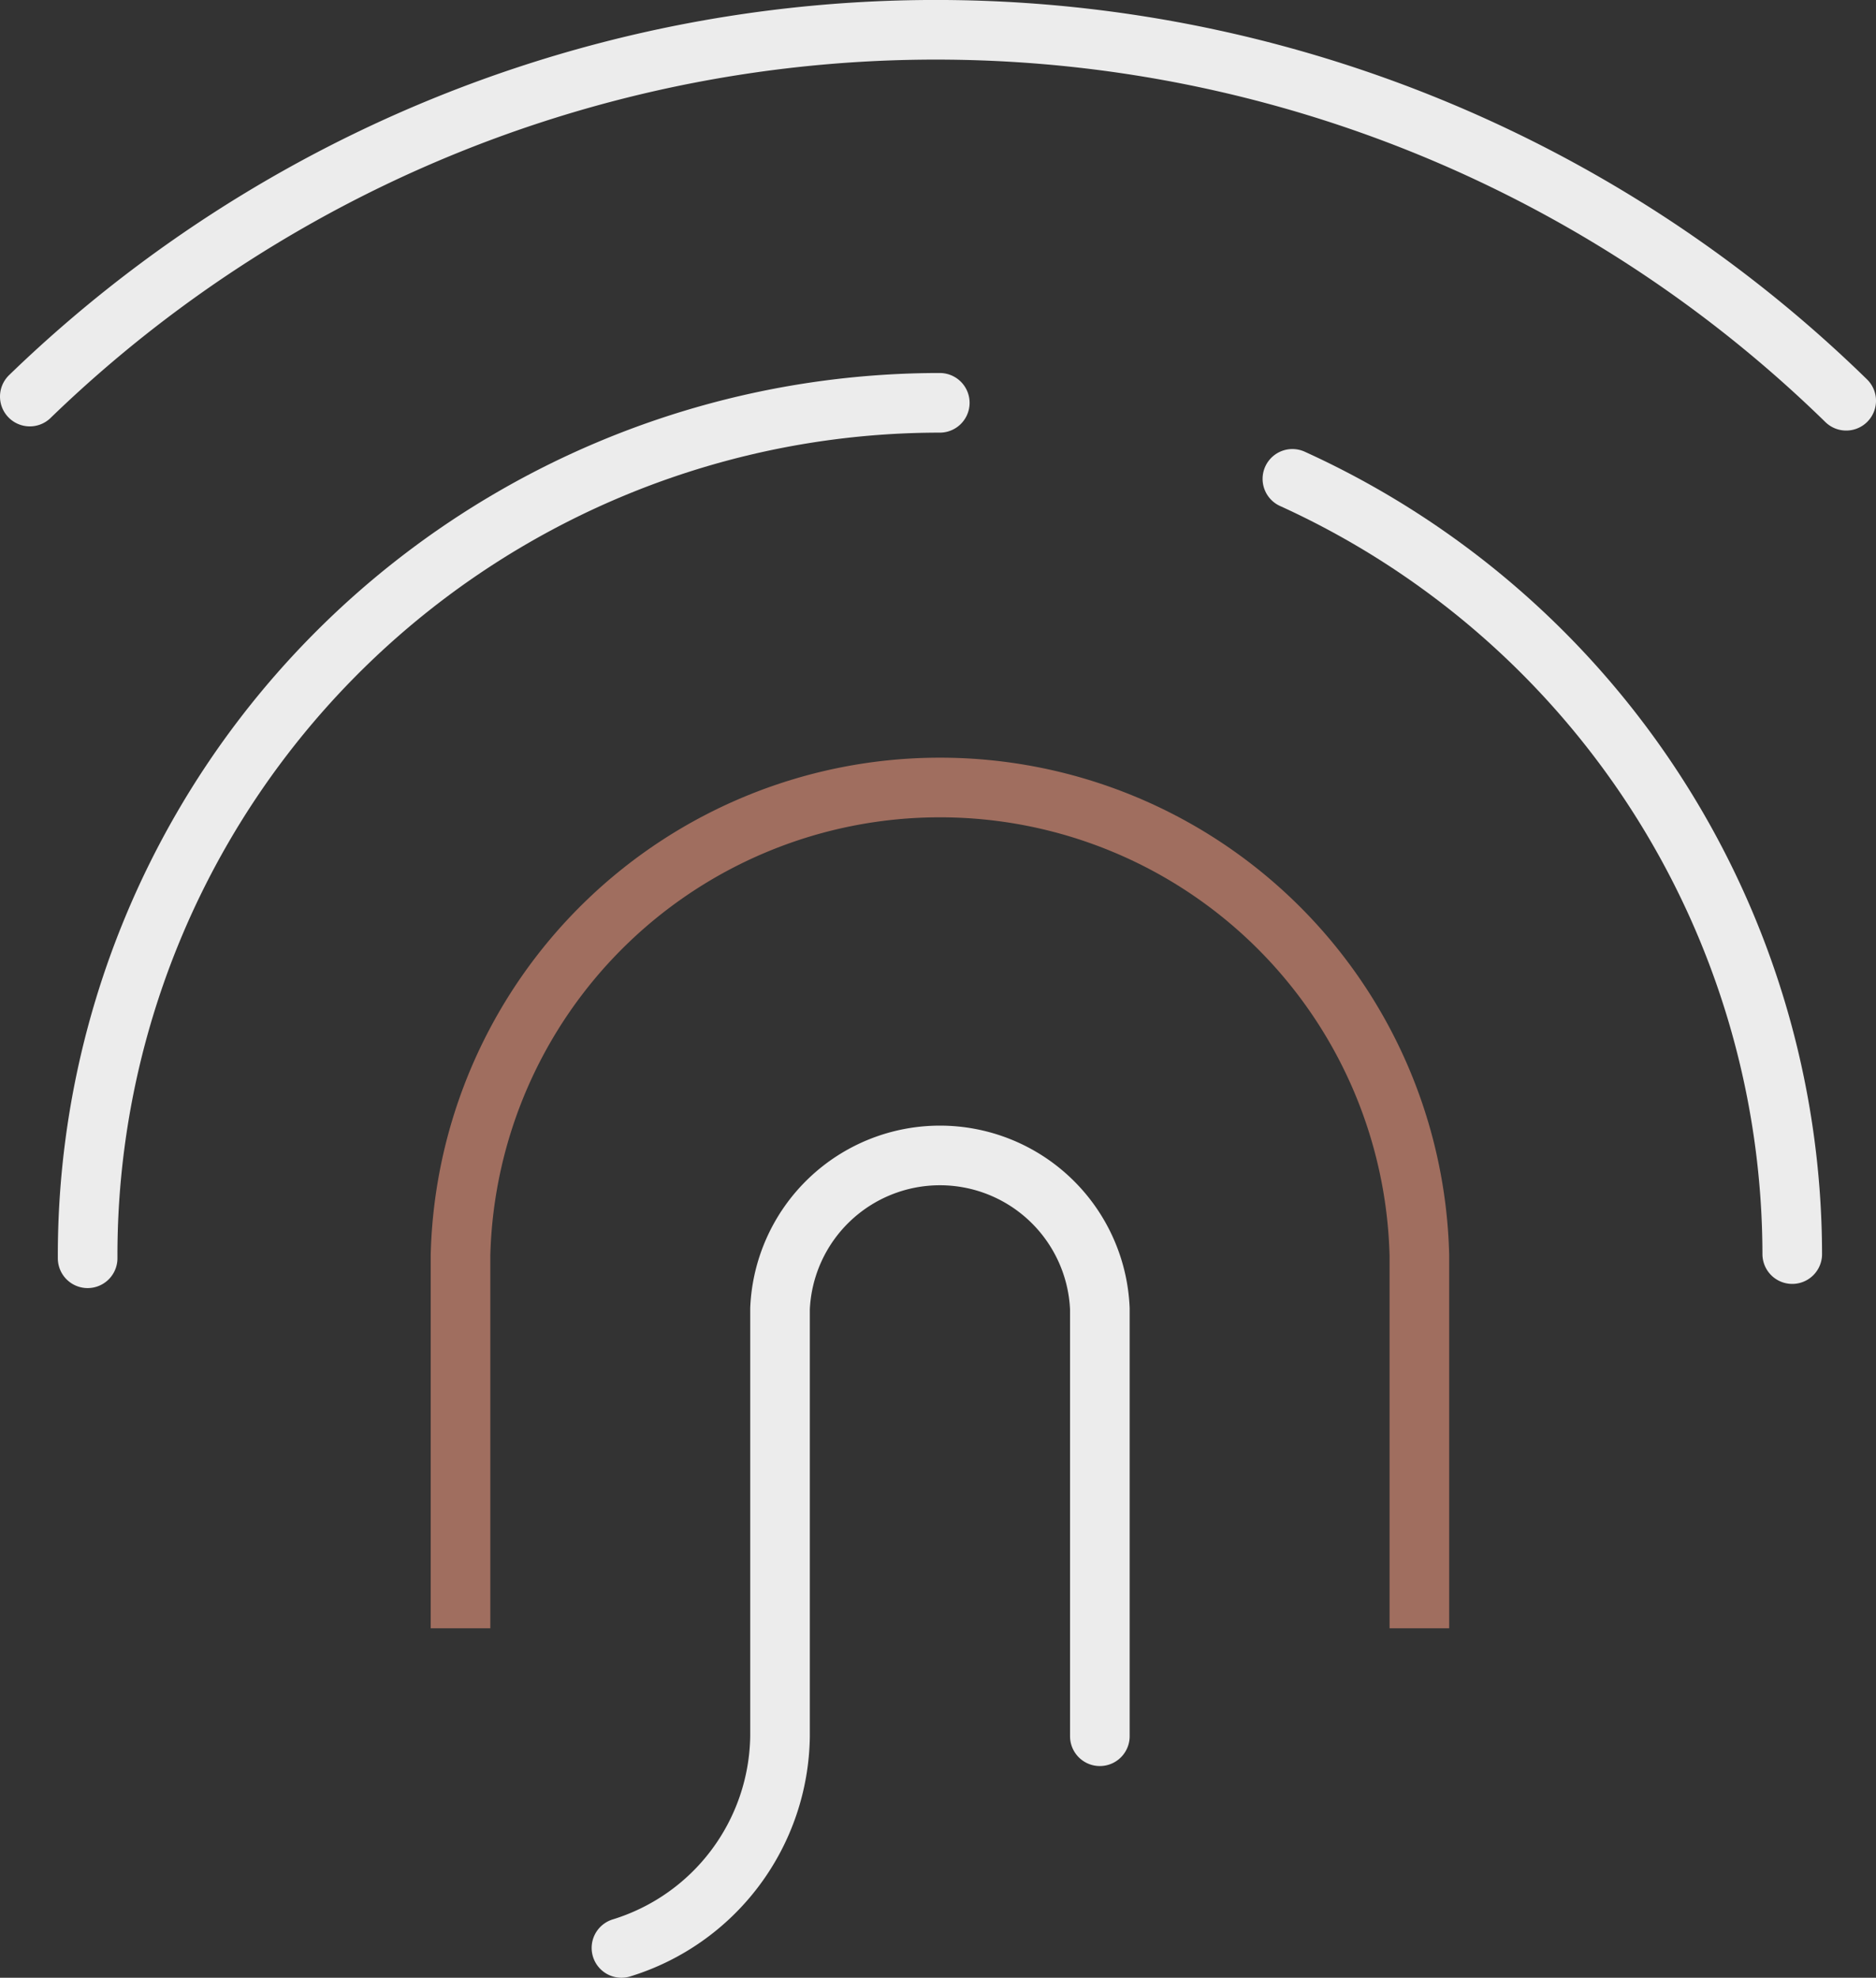
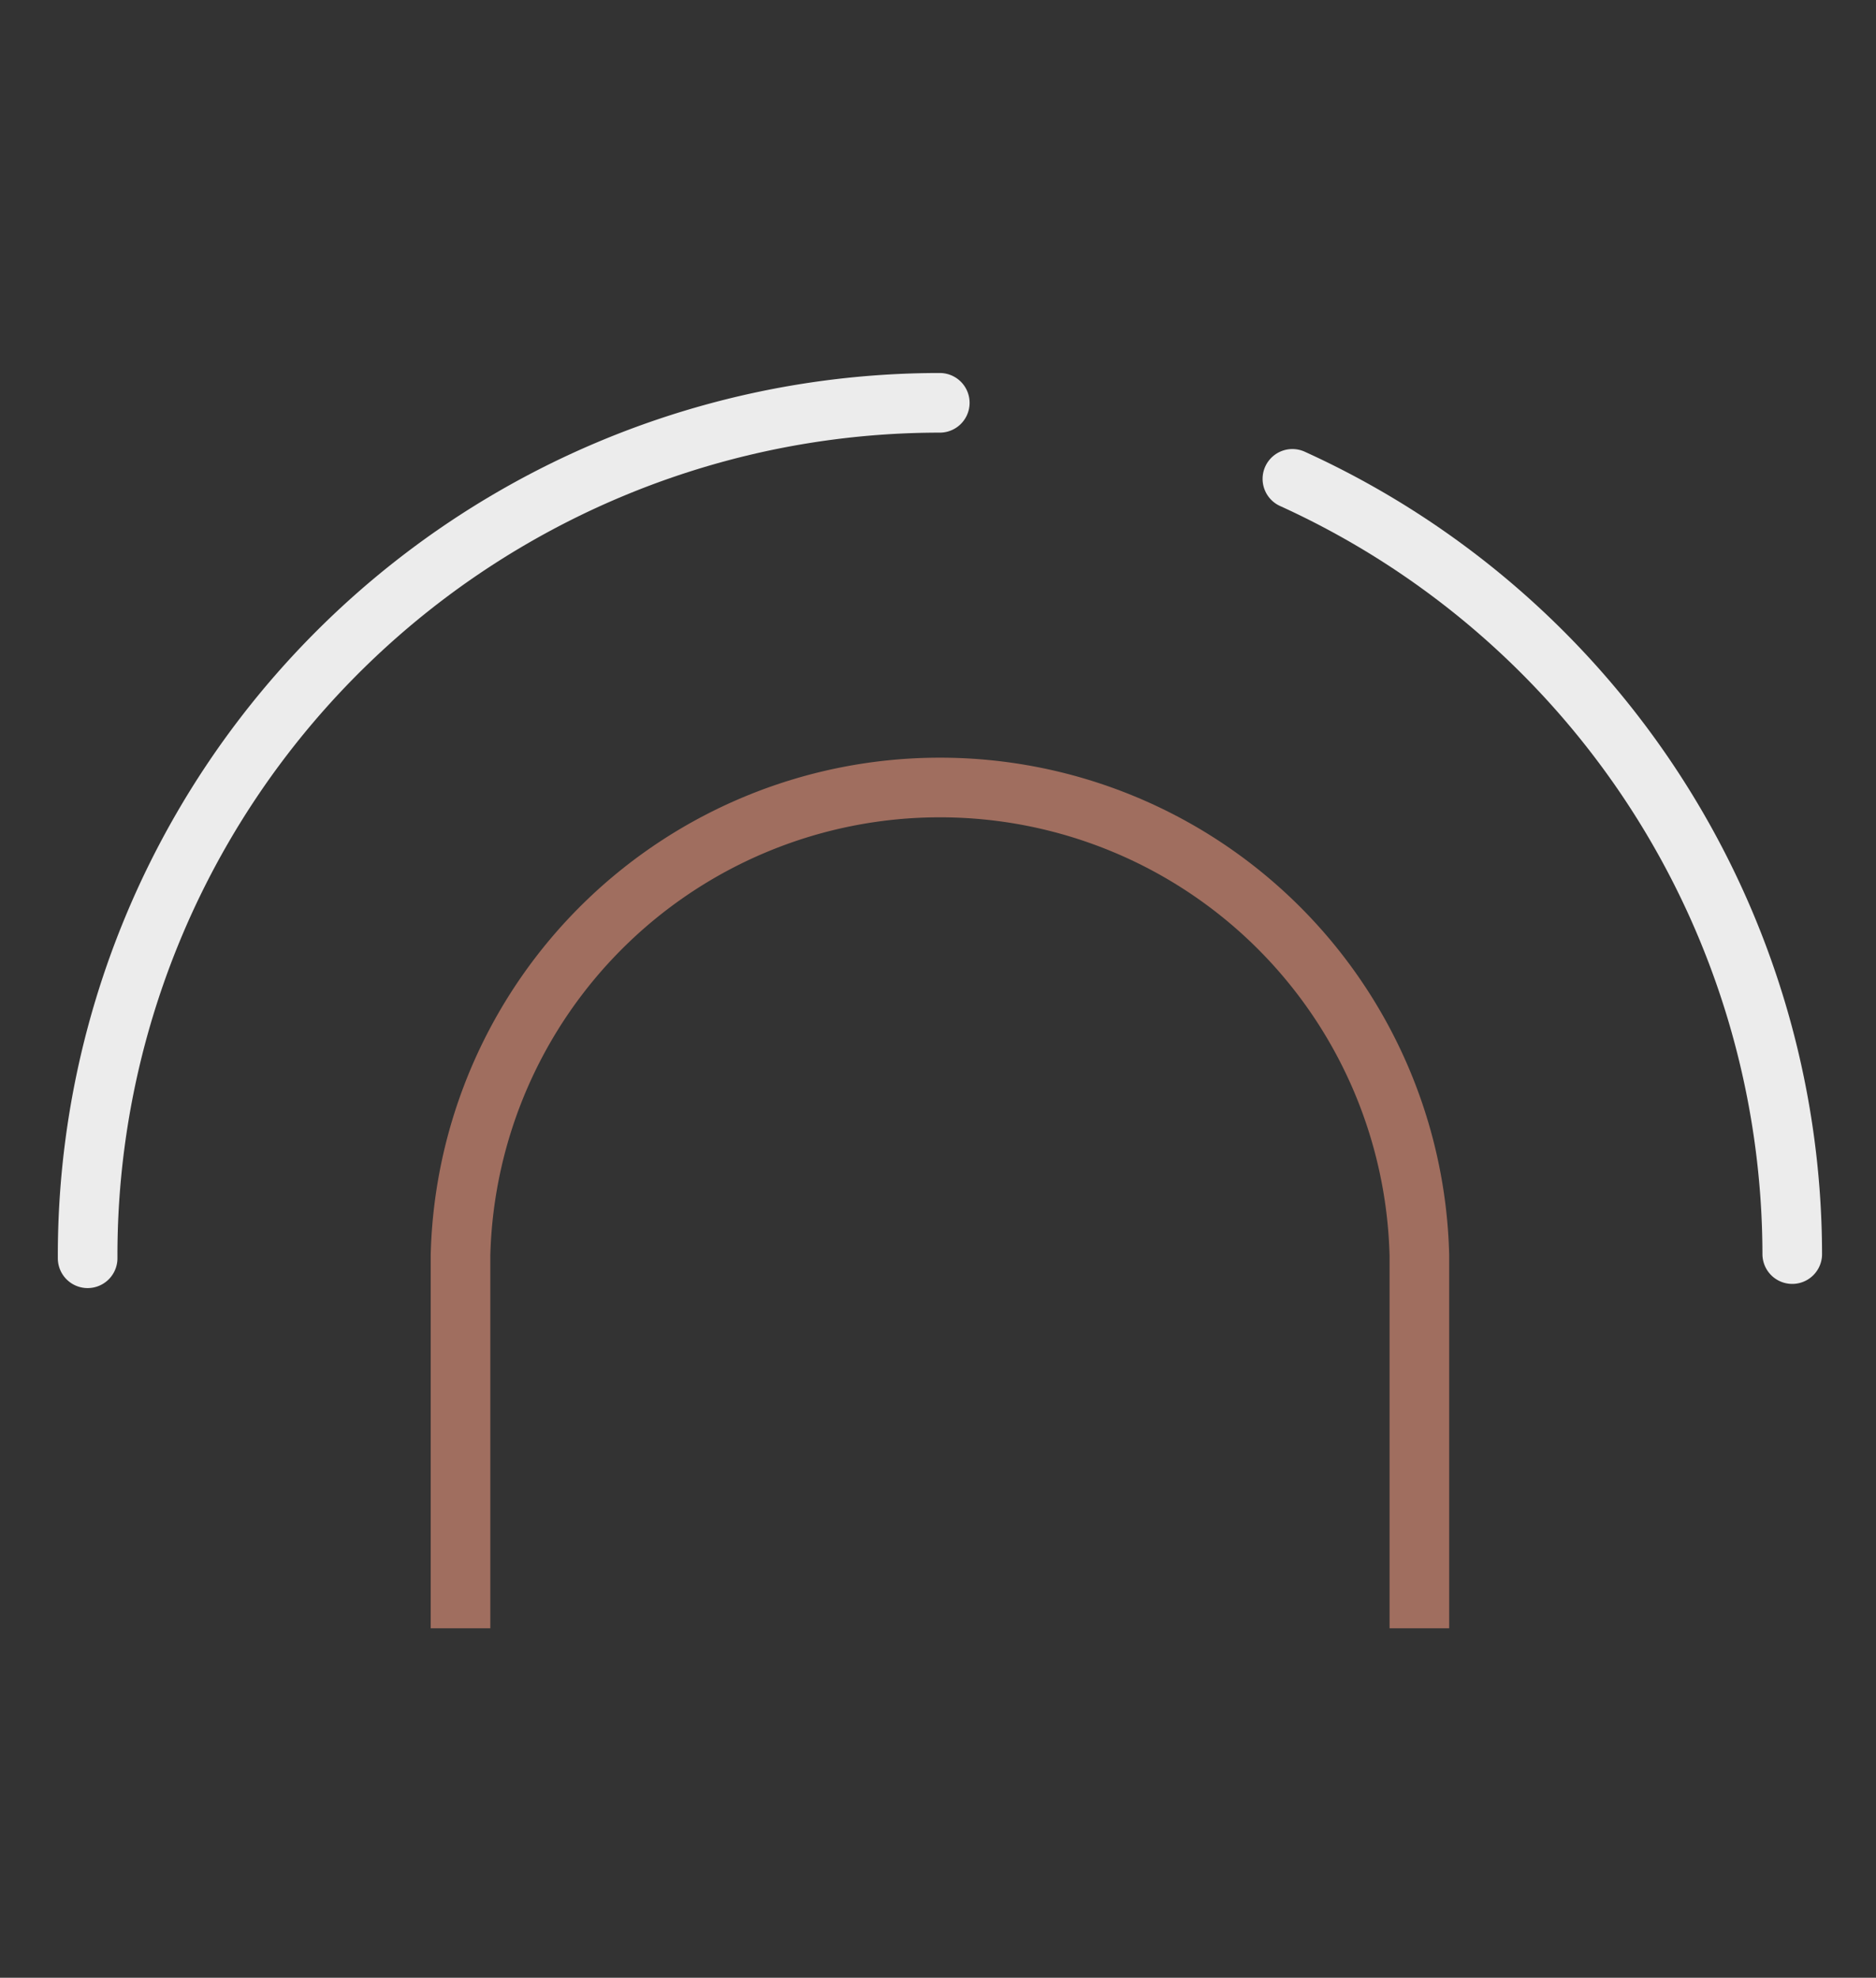
<svg xmlns="http://www.w3.org/2000/svg" viewBox="0 0 62.94 66.33">
  <rect x="0" y="0" width="62.94" height="66.33" fill="#333333" stroke="none" />
  <defs>
    <style>.cls-1,.cls-2{fill:none;stroke-width:2px;}.cls-1{stroke:#ececec;stroke-linecap:round;stroke-linejoin:round;}.cls-2{stroke:#a06e5f;stroke-miterlimit:10;}</style>
  </defs>
  <g id="Layer_2" data-name="Layer 2">
    <g id="Layer_2-2" data-name="Layer 2">
-       <path class="cls-1" d="M61.94,13.44A43.71,43.71,0,0,0,1,13.3" />
      <path class="cls-1" d="M2.94,42.2v-.1A28.59,28.59,0,0,1,31.53,13.51" />
      <path class="cls-1" d="M43.36,16.06a28.61,28.61,0,0,1,16.77,26v0" />
      <path class="cls-2" d="M15.45,54.61V42.1a16.09,16.09,0,0,1,32.17,0V54.61" />
-       <path class="cls-1" d="M20.85,65.33a7.53,7.53,0,0,0,5.32-7.1V43.89a5.37,5.37,0,0,1,10.73,0V58.23" />
    </g>
  </g>
</svg>